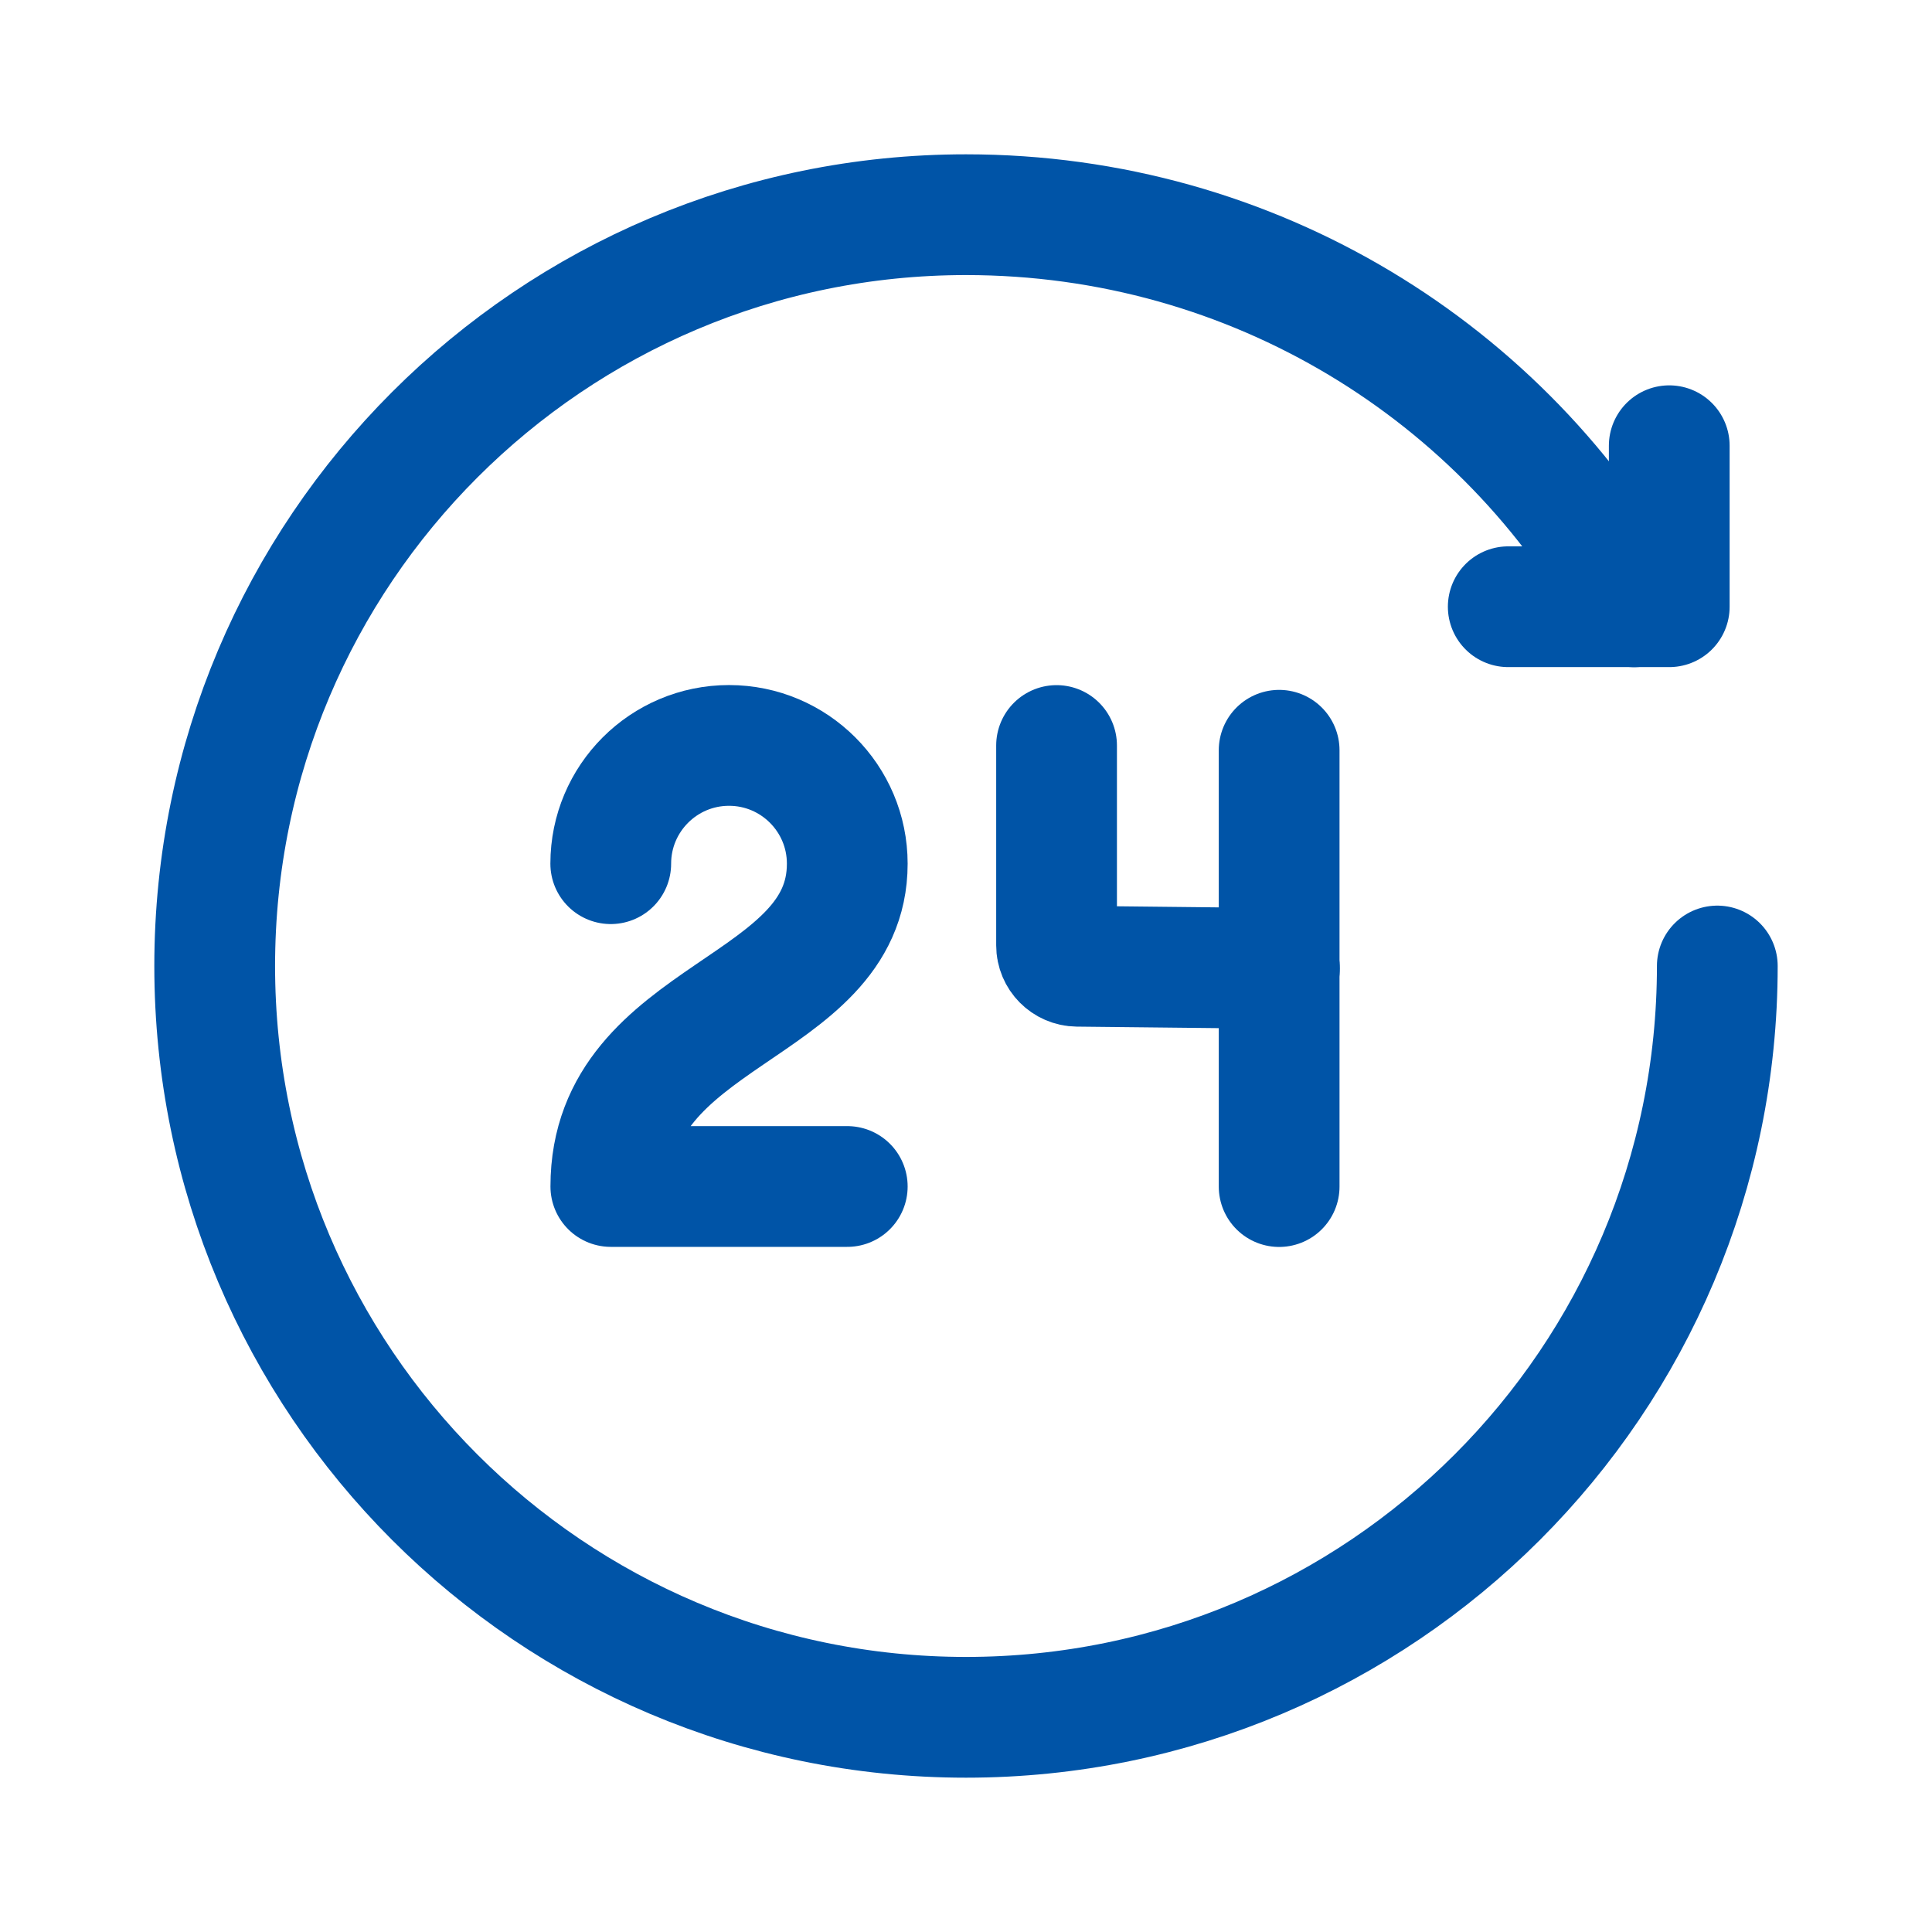
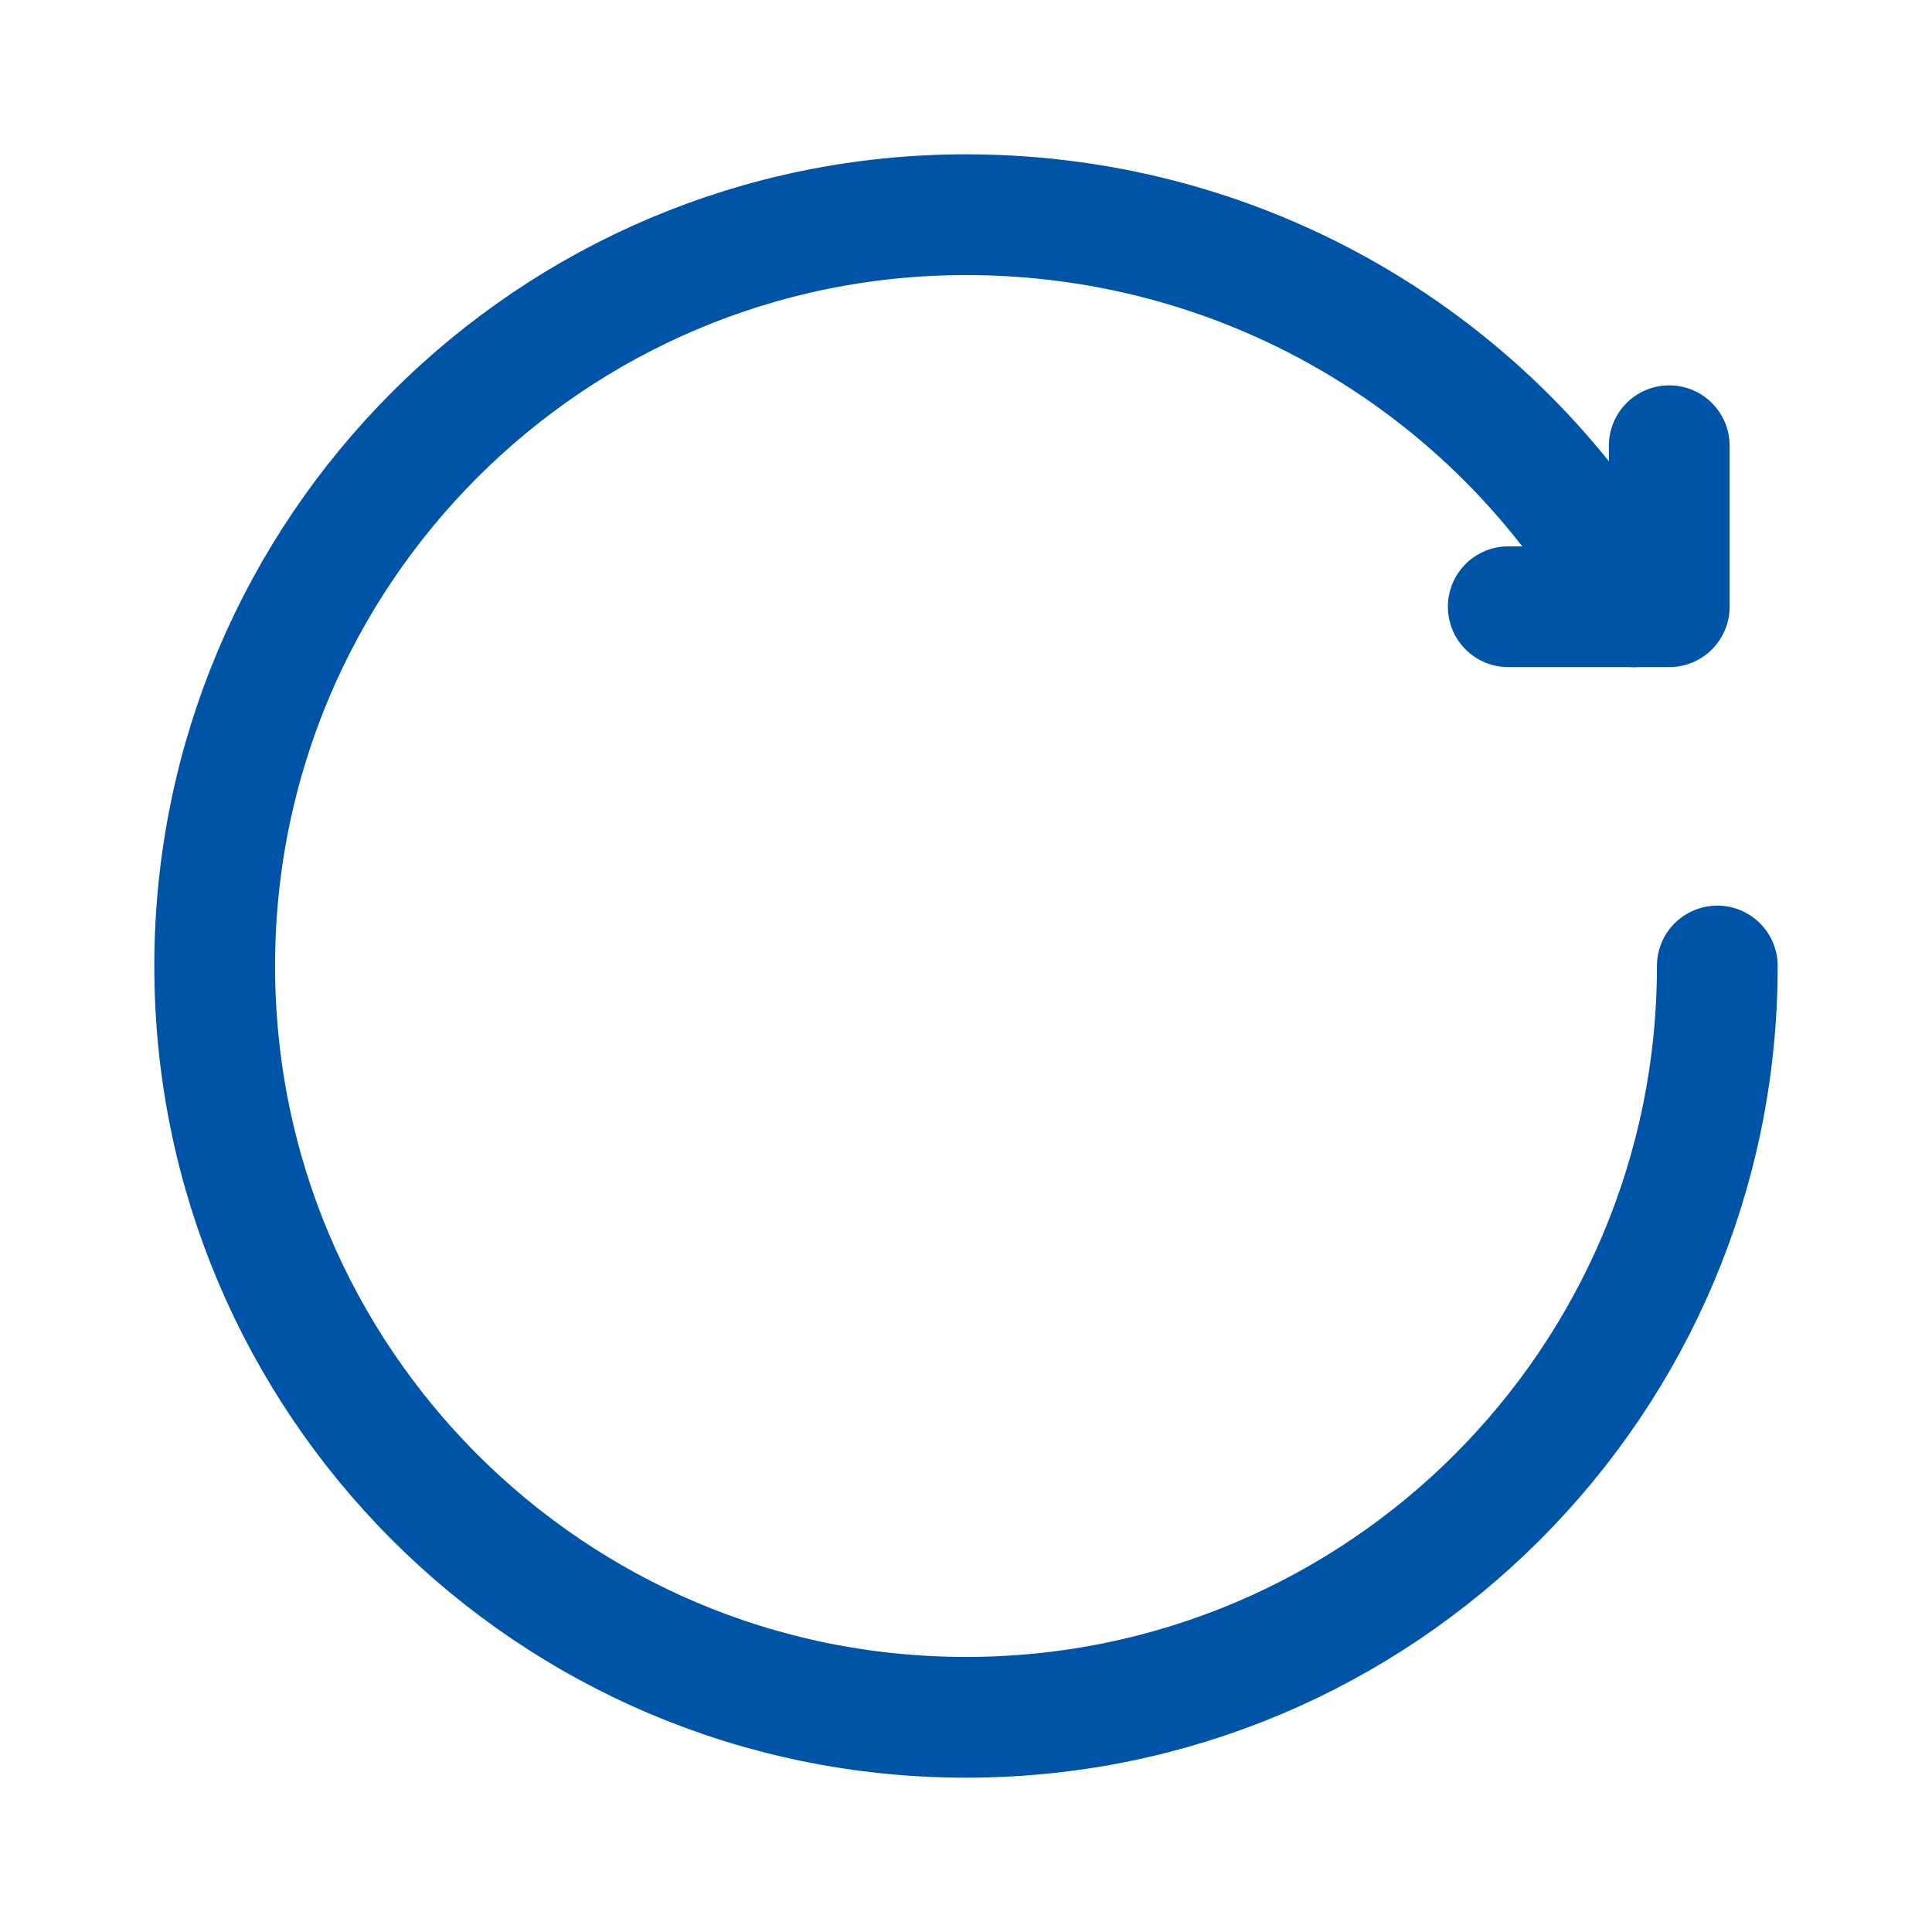
<svg xmlns="http://www.w3.org/2000/svg" width="48" height="48" viewBox="0 0 24 24" fill="none">
  <path d="M20.736 5.537V7.537H18.736H20.736" stroke="#0054a7" stroke-width="1.5" stroke-linecap="round" stroke-linejoin="round" />
-   <path d="M7.587 10.729C7.587 9.918 8.245 9.26 9.056 9.26C9.867 9.26 10.525 9.918 10.525 10.729C10.525 12.565 7.588 12.565 7.588 14.739H10.525" stroke="#0054a7" stroke-width="1.5" stroke-linecap="round" stroke-linejoin="round" />
-   <path d="M15.894 12.03L13.382 12.003C13.24 12.001 13.125 11.886 13.125 11.743V9.261" stroke="#0054a7" stroke-width="1.5" stroke-linecap="round" stroke-linejoin="round" />
-   <path d="M15.89 9.32V14.74" stroke="#0054a7" stroke-width="1.5" stroke-linecap="round" stroke-linejoin="round" />
  <path d="M20.3 7.538C18.697 4.636 15.582 2.667 12 2.667C6.845 2.667 2.667 6.846 2.667 12C2.667 17.154 6.845 21.333 12 21.333C17.155 21.333 21.333 17.154 21.333 12" stroke="#0054a7" stroke-width="1.5" stroke-linecap="round" stroke-linejoin="round" />
</svg>